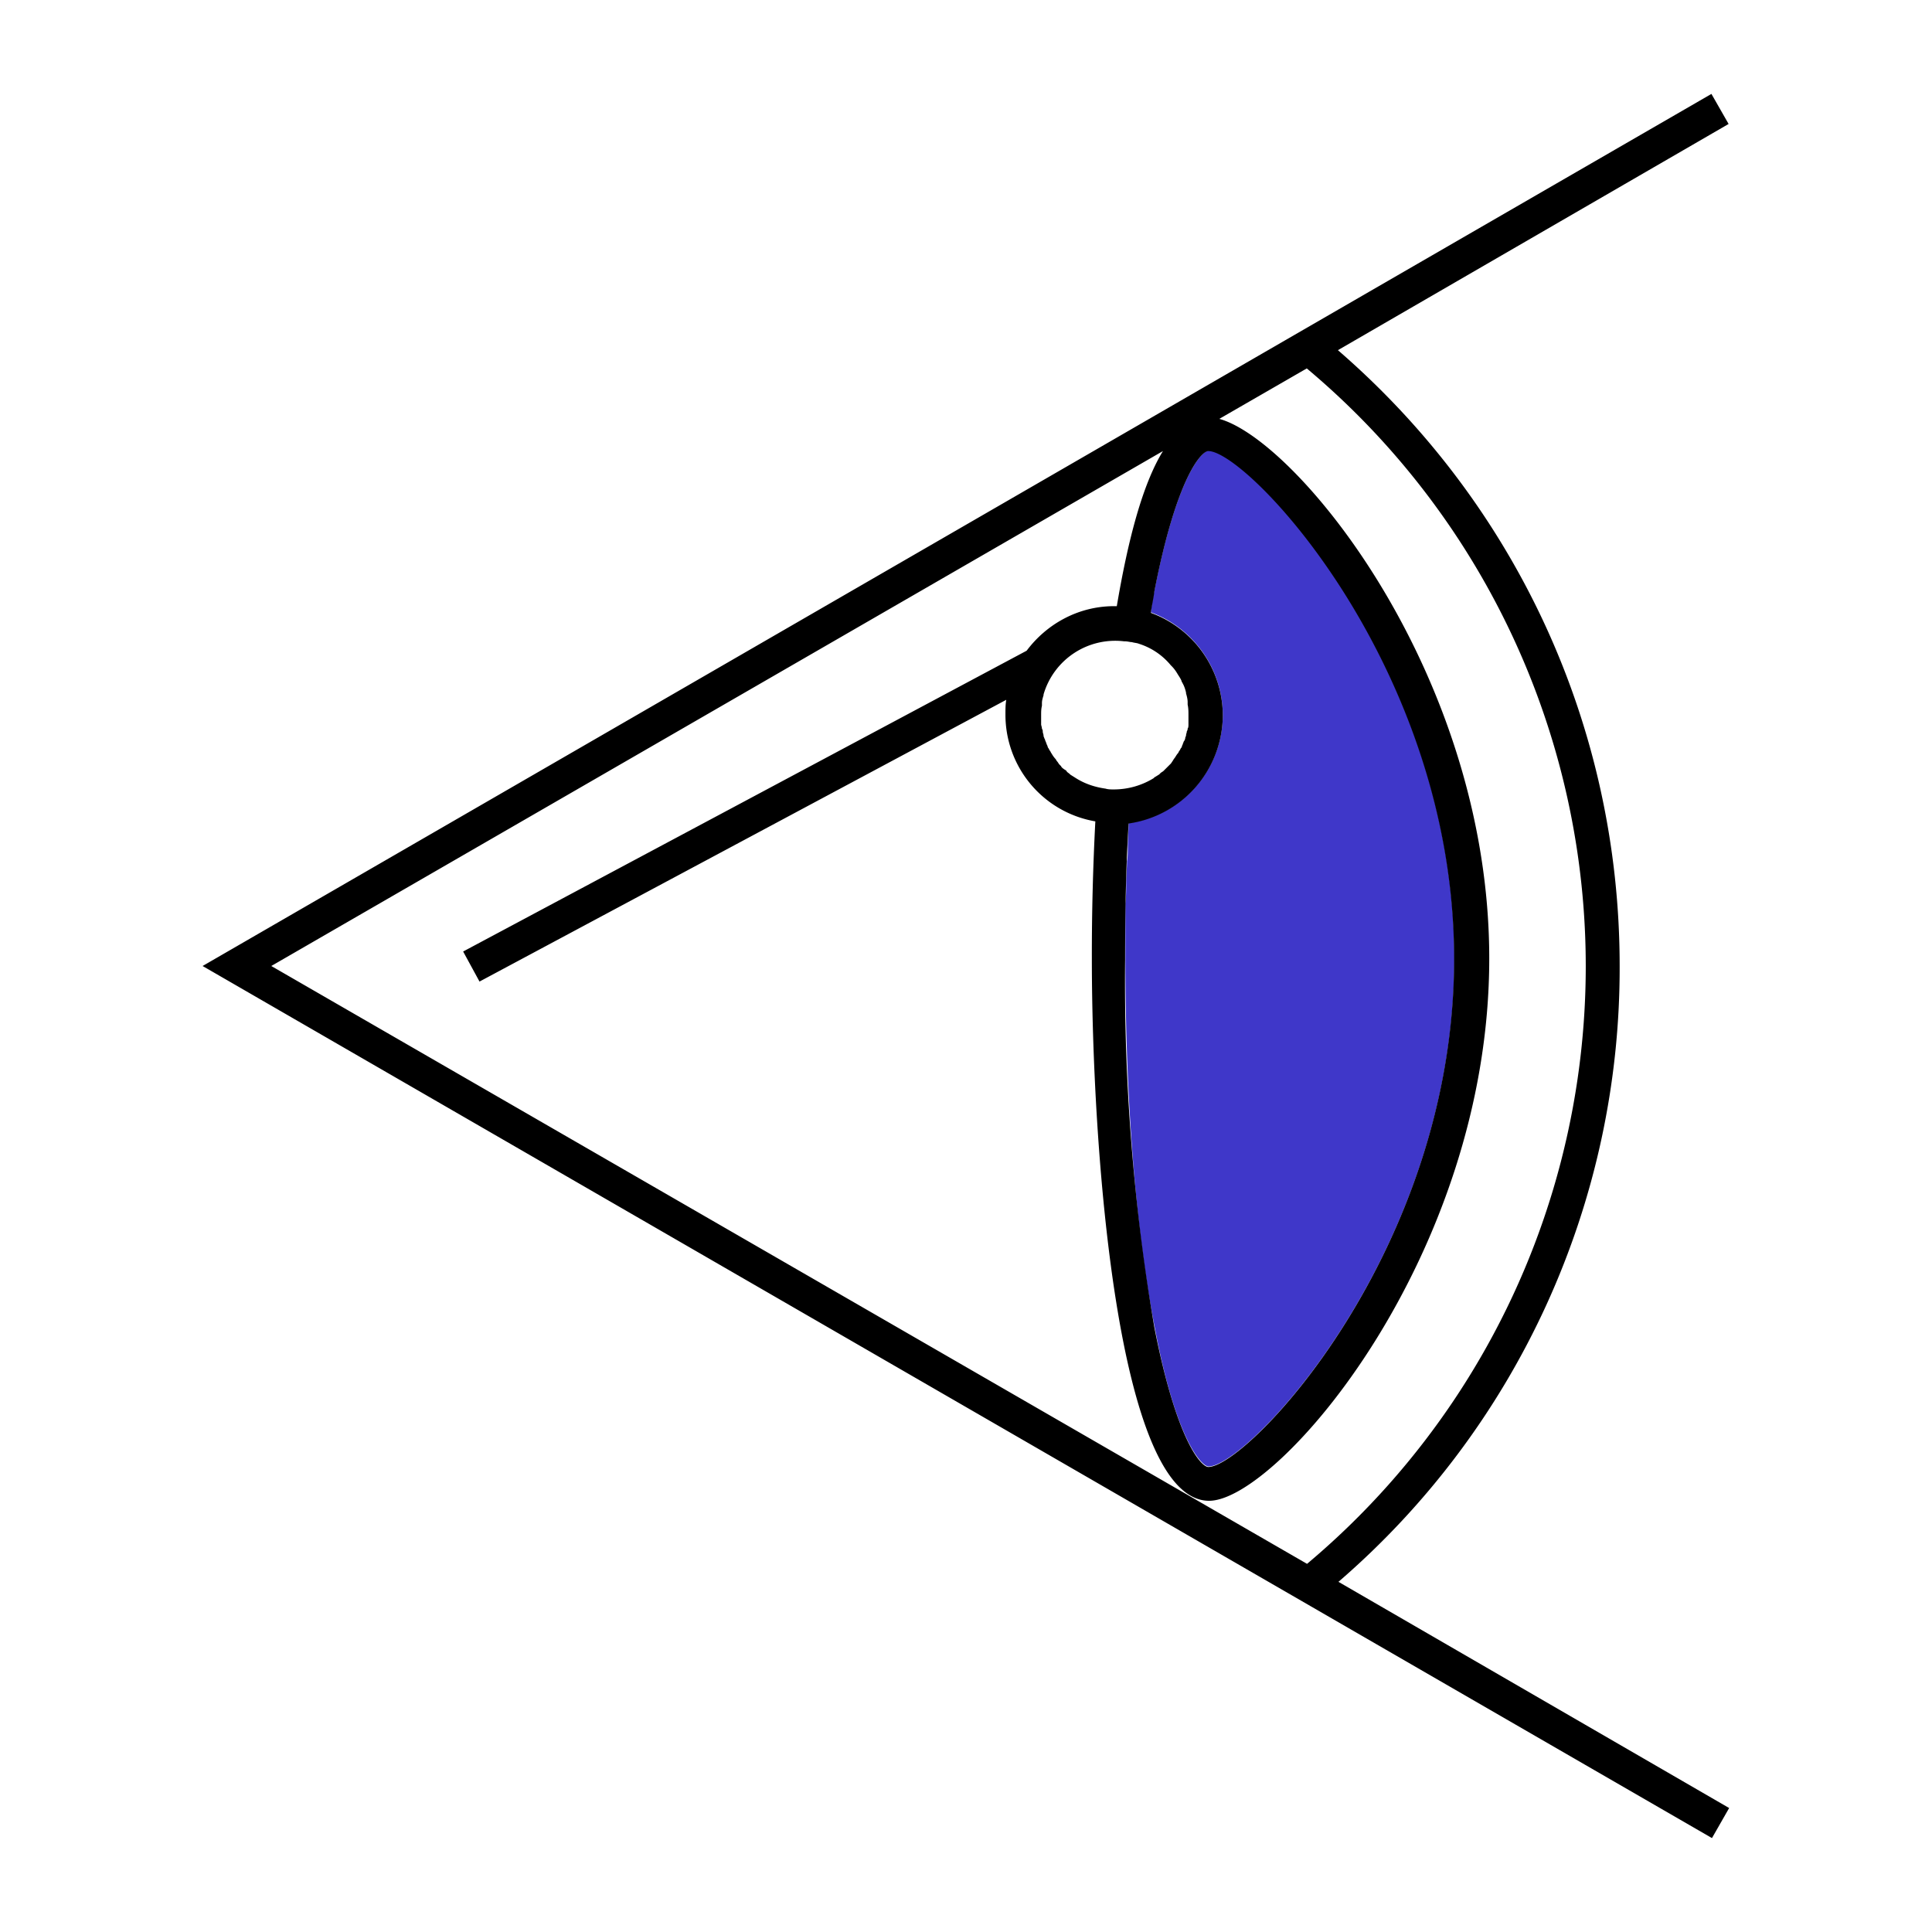
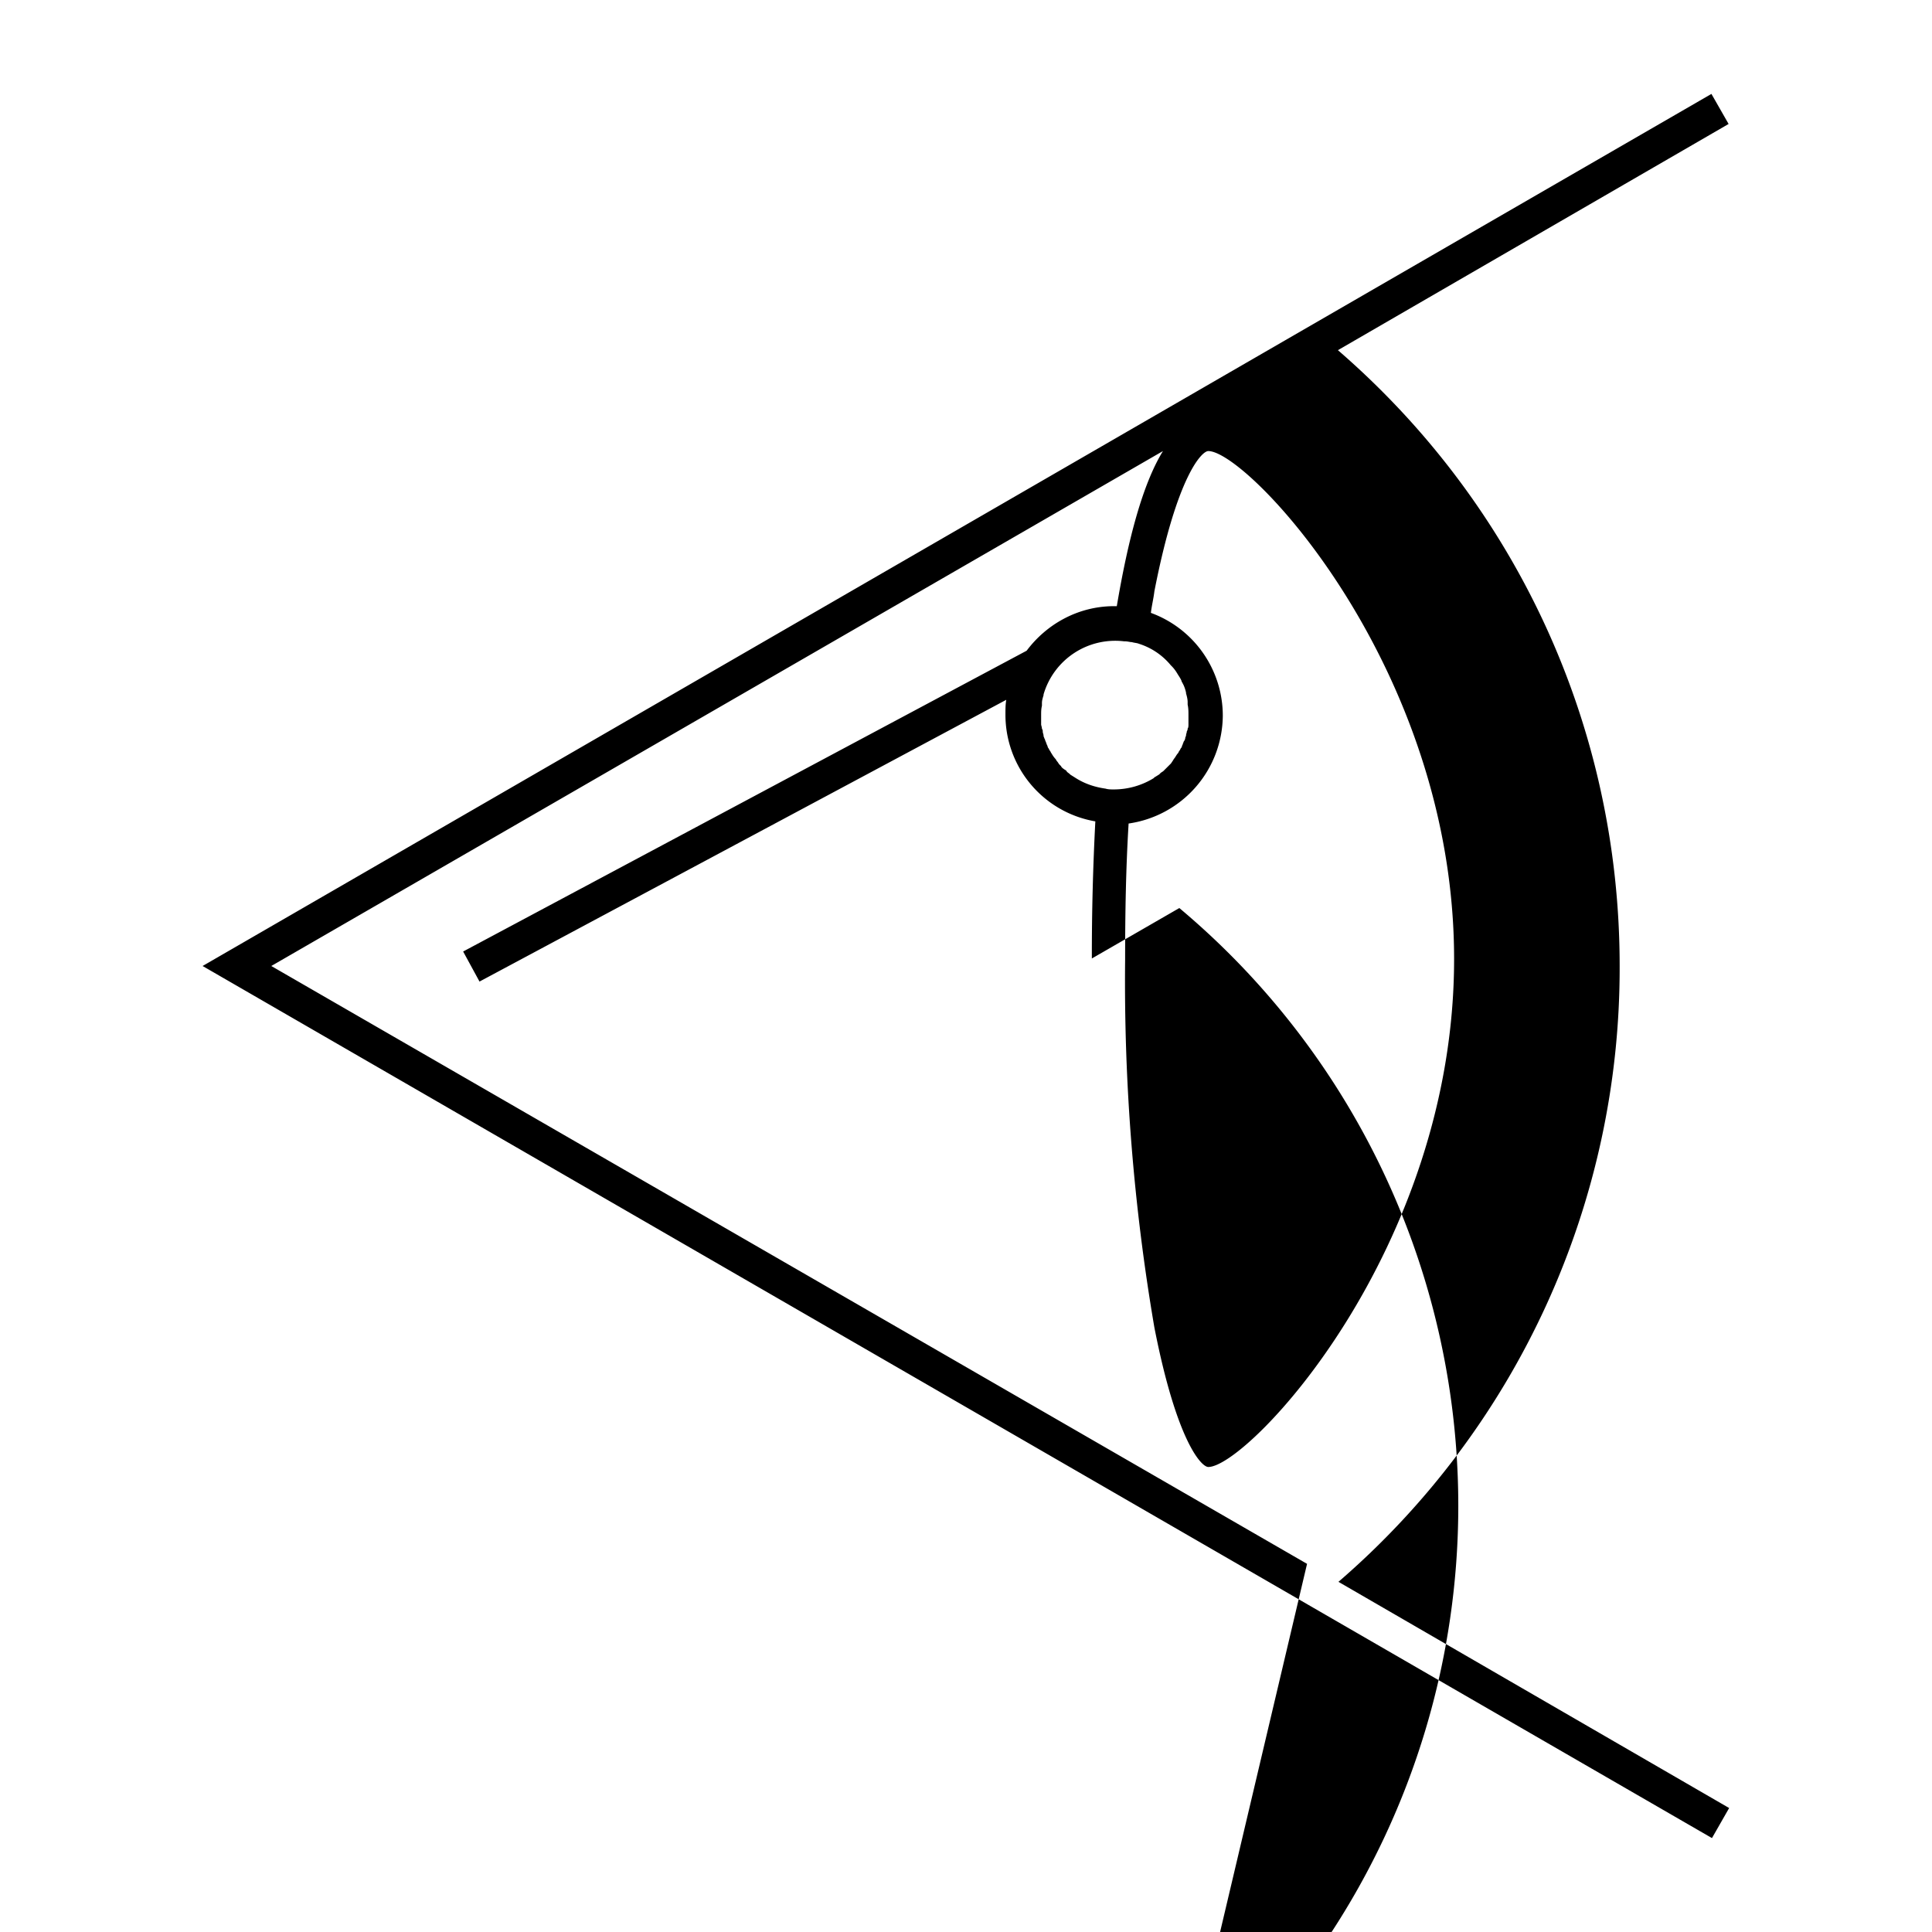
<svg xmlns="http://www.w3.org/2000/svg" viewBox="0 0 72 72" style="enable-background:new 0 0 72 72" xml:space="preserve">
-   <path d="M43.02 22.02c-.06.26-.1.51-.13.8a4.1 4.1 0 0 1 2.68 3.83 4.08 4.08 0 0 1-3.51 4.02c0 .29-.03.57-.03.89 0 .19 0 .38-.03.54 0 .26-.03.51-.03.77s0 .54-.03.8v2.08c0 5.17.38 10.06 1.09 13.7.8 4.25 1.76 5.2 2.01 5.2 1.47 0 9.16-8.08 9.16-18.93s-7.69-18.93-9.16-18.93c-.26.02-1.19.98-2.02 5.23z" style="fill:#3f37c9" />
-   <path d="M60.36 36c0-8.88-3.83-17.18-10.5-22.95l14.56-8.43-.64-1.12L7.55 36l41.28 23.85L63.8 68.5l.64-1.12-14.56-8.43A30.19 30.19 0 0 0 60.36 36zM45.03 16.81c1.47 0 9.16 8.08 9.16 18.93s-7.69 18.93-9.16 18.93c-.26 0-1.18-.96-2.01-5.2a76.44 76.44 0 0 1-1.09-13.7c0-1.76.03-3.45.13-5.08a4.09 4.09 0 0 0 3.51-4.02 4.08 4.08 0 0 0-2.68-3.83c.03-.26.1-.54.13-.8.83-4.27 1.76-5.23 2.01-5.23zm-3.51 12.61c-.13 0-.22 0-.32-.03-.42-.06-.8-.19-1.15-.42l-.16-.1-.03-.03c-.03-.03-.1-.06-.13-.13-.03 0-.03-.03-.06-.03-.03-.03-.1-.06-.13-.13l-.06-.06c-.03-.03-.06-.1-.1-.13 0-.03-.03-.03-.03-.06a1.02 1.02 0 0 1-.16-.22c-.03-.03-.03-.06-.06-.1-.03-.03-.03-.06-.06-.1-.03-.03-.03-.1-.06-.13 0-.03-.03-.06-.03-.1-.03-.03-.03-.1-.06-.13 0-.03-.03-.06-.03-.1 0-.06-.03-.1-.03-.16 0-.03 0-.06-.03-.1 0-.06-.03-.13-.03-.16v-.35c0-.13 0-.22.03-.35v-.1c0-.1.03-.19.06-.29v-.03a2.78 2.78 0 0 1 3-1.98h.03c.1 0 .19.03.26.03.1.03.19.03.26.06a2.52 2.52 0 0 1 1.19.8l.03.03c.1.1.16.19.22.29.06.1.13.19.16.29 0 .03.03.03.03.06.06.1.1.22.13.35v.03c.03.1.06.22.06.32v.1c.03.13.03.26.03.38v.35c0 .06 0 .13-.03.16 0 .03 0 .06-.03.1 0 .06-.03.1-.03.16 0 .03-.03.06-.03.1 0 .03-.03.1-.06.13 0 .03-.03.06-.03.1-.03.03-.03.1-.06.13s-.03.06-.06.1c-.03.03-.03.06-.06.1-.06.06-.1.16-.16.22 0 .03-.03.03-.03.06-.03.03-.06.1-.1.13l-.06.06-.13.13-.06.06c-.03.03-.1.06-.13.1l-.03.03-.16.1s-.03 0-.03.03a2.84 2.84 0 0 1-1.49.43zm7.19 28.86L10.11 36l33.23-19.19c-.77 1.25-1.31 3.35-1.72 5.78h-.1c-1.34 0-2.52.67-3.26 1.66l-21 11.21.61 1.12 19.63-10.5c-.03.19-.03.35-.03.54a4.03 4.03 0 0 0 3.35 3.99 95.4 95.4 0 0 0-.13 5.11c0 6.99.93 20.21 4.37 20.21 2.55 0 10.44-9.1 10.44-20.21 0-10.57-7.15-19.31-10.06-20.11l3.26-1.88a29.07 29.07 0 0 1 .01 44.55z" />
+   <path d="M60.36 36c0-8.88-3.83-17.18-10.5-22.95l14.56-8.43-.64-1.12L7.55 36l41.28 23.85L63.8 68.5l.64-1.12-14.56-8.43A30.19 30.19 0 0 0 60.36 36zM45.03 16.81c1.47 0 9.16 8.08 9.16 18.93s-7.69 18.93-9.16 18.93c-.26 0-1.18-.96-2.01-5.2a76.44 76.44 0 0 1-1.09-13.7c0-1.76.03-3.45.13-5.08a4.09 4.09 0 0 0 3.51-4.02 4.08 4.08 0 0 0-2.68-3.83c.03-.26.1-.54.13-.8.83-4.27 1.76-5.23 2.01-5.23zm-3.51 12.61c-.13 0-.22 0-.32-.03-.42-.06-.8-.19-1.15-.42l-.16-.1-.03-.03c-.03-.03-.1-.06-.13-.13-.03 0-.03-.03-.06-.03-.03-.03-.1-.06-.13-.13l-.06-.06c-.03-.03-.06-.1-.1-.13 0-.03-.03-.03-.03-.06a1.02 1.02 0 0 1-.16-.22c-.03-.03-.03-.06-.06-.1-.03-.03-.03-.06-.06-.1-.03-.03-.03-.1-.06-.13 0-.03-.03-.06-.03-.1-.03-.03-.03-.1-.06-.13 0-.03-.03-.06-.03-.1 0-.06-.03-.1-.03-.16 0-.03 0-.06-.03-.1 0-.06-.03-.13-.03-.16v-.35c0-.13 0-.22.03-.35v-.1c0-.1.03-.19.06-.29v-.03a2.78 2.78 0 0 1 3-1.98h.03c.1 0 .19.03.26.03.1.03.19.03.26.06a2.52 2.52 0 0 1 1.19.8l.03.03c.1.1.16.19.22.29.06.1.13.19.16.29 0 .03.03.03.03.06.06.1.1.22.13.35v.03c.03.1.06.22.06.32v.1c.03.13.03.26.03.38v.35c0 .06 0 .13-.03.16 0 .03 0 .06-.03.1 0 .06-.03.1-.03.16 0 .03-.03.06-.03.1 0 .03-.03.1-.06.13 0 .03-.03.06-.03.1-.03.03-.03.1-.06.13s-.03.06-.06.1c-.03.03-.03.06-.06.1-.06.06-.1.16-.16.22 0 .03-.03.03-.03.06-.03.03-.06.1-.1.13l-.06.06-.13.13-.06.06c-.03.03-.1.06-.13.1l-.03.03-.16.1s-.03 0-.03.03a2.84 2.84 0 0 1-1.49.43zm7.19 28.86L10.11 36l33.23-19.19c-.77 1.25-1.31 3.35-1.72 5.78h-.1c-1.34 0-2.52.67-3.26 1.66l-21 11.21.61 1.12 19.63-10.5c-.03.19-.03.35-.03.54a4.03 4.03 0 0 0 3.35 3.99 95.4 95.4 0 0 0-.13 5.11l3.26-1.88a29.07 29.07 0 0 1 .01 44.55z" />
</svg>